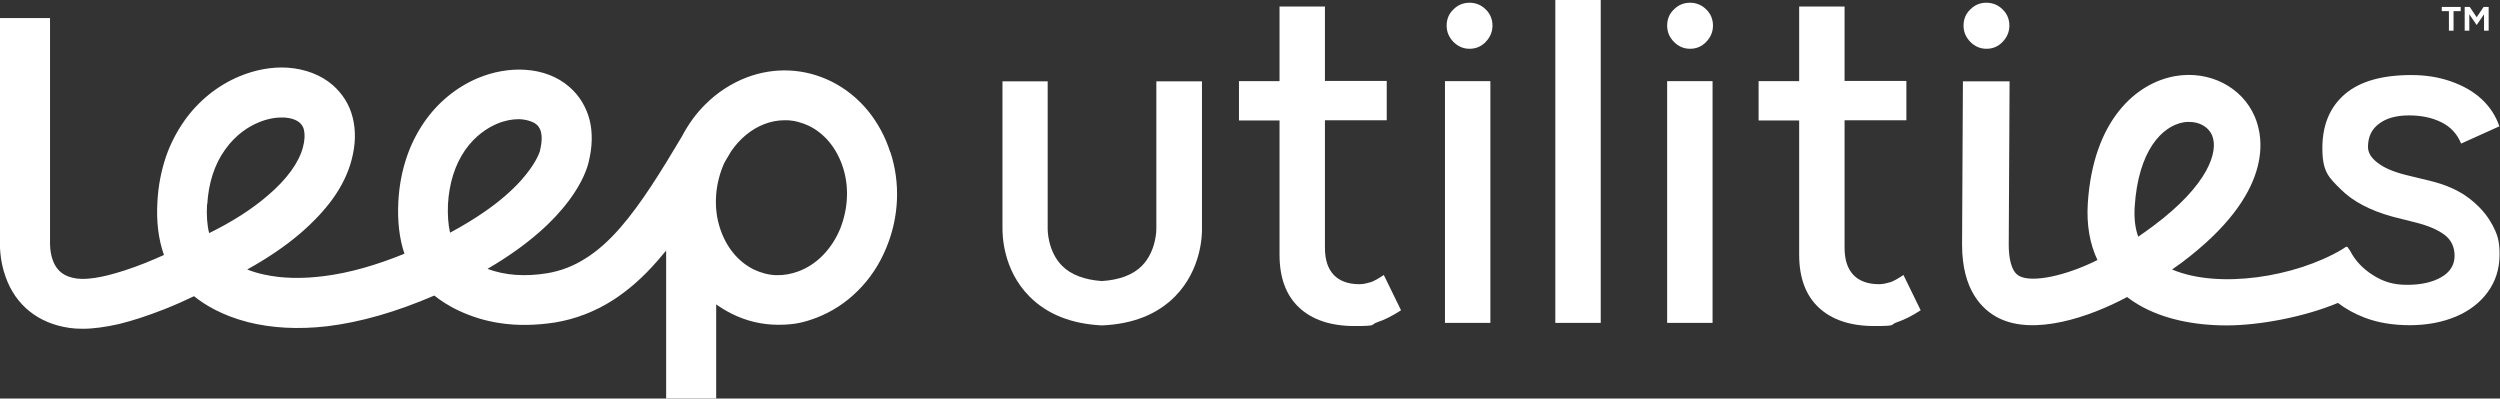
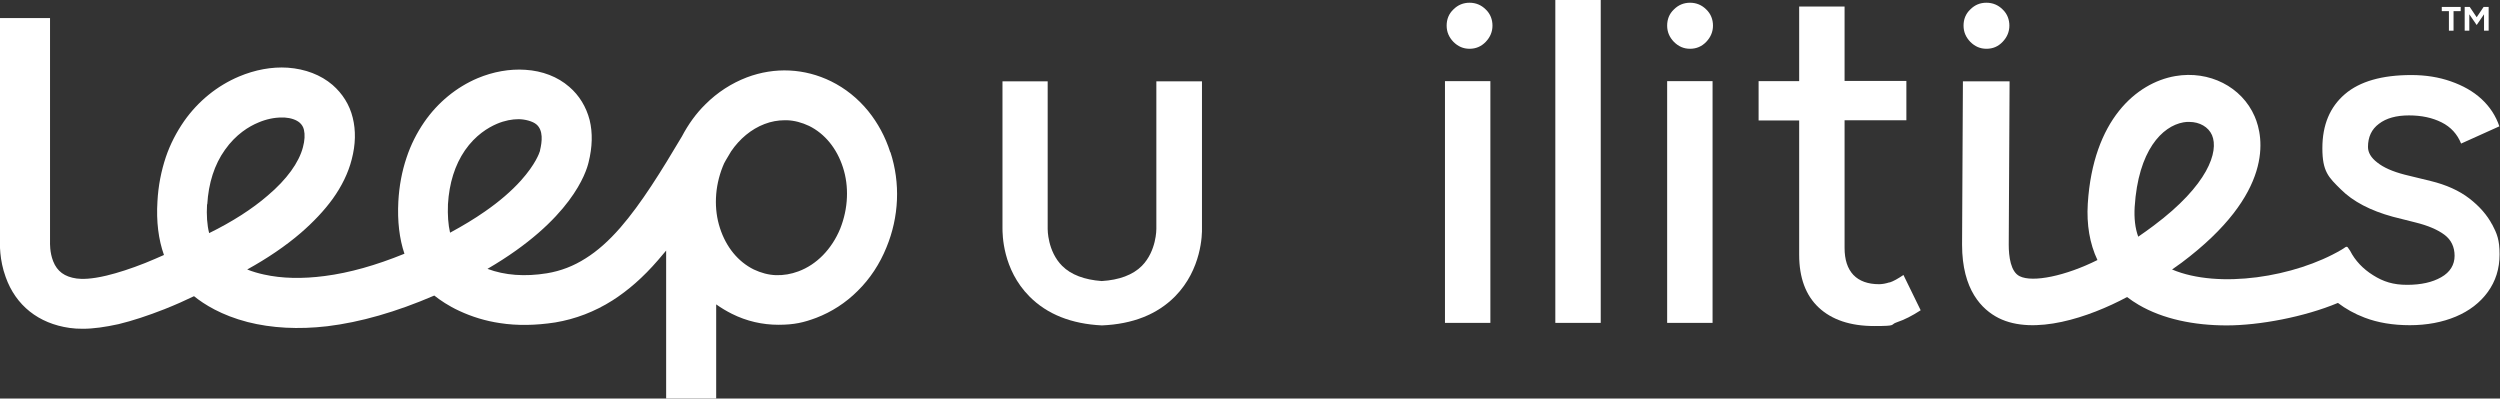
<svg xmlns="http://www.w3.org/2000/svg" id="Layer_1" viewBox="0 0 1189.3 189.6">
  <rect x="0" y="0" width="1189.3" height="189.6" fill="#333333" stroke="none" />
  <defs>
    <style>      .st0 {        fill: #fff;      }    </style>
  </defs>
  <path class="st0" d="M423.5,72.4c-2.3-7.3-5.9-13.9-10.5-19.6-4.9-6-10.9-10.8-17.6-14.1-12.6-6.2-26.8-6.9-40.1-1.9-7.3,2.8-14,7.1-19.7,12.8-4.5,4.4-8.2,9.6-11.2,15.3-9.8,16.5-19.3,31.9-29.3,43.4-5.5,6.3-10.9,11.1-16.5,14.6-5.8,3.7-11.8,6-18.4,7.1-10.5,1.7-20,1-28.3-2.1,40-23.3,47-46,48.1-50.7,1.8-7.2,2-14,.5-20.1-1.6-6.2-4.9-11.7-9.7-15.8-5.5-4.8-12.8-7.6-20.9-8.1-7.4-.5-15.3.9-22.7,4-10.1,4.3-18.9,11.5-25.4,20.9-3.5,5.1-6.4,10.8-8.4,16.9-2.2,6.5-3.5,13.5-3.9,20.8-.5,9.4.5,17.8,2.9,24.9-13.5,5.5-26.2,9.1-37.9,10.6-10.6,1.4-20.4,1.2-28.9-.7-2.8-.6-5.5-1.4-8-2.4,9.6-5.3,18.3-11.2,25.5-17.4,6-5.2,11.1-10.6,15.1-16.1,4.4-6.1,7.5-12.5,9.1-18.8,1.9-7.2,2-13.9.5-19.9-1.5-6.2-4.9-11.5-9.6-15.6-5.6-4.8-13-7.6-21.3-8.2-7.6-.5-15.6,1-23.2,4.2-10.4,4.4-19.4,11.7-26.1,21.2-3.6,5.2-6.6,10.9-8.7,17.1-2.2,6.6-3.6,13.6-4,21.1-.6,9.6.5,18.2,3.1,25.5-2.7,1.2-5.7,2.5-8.9,3.8-6.8,2.7-13,4.7-18.4,6-7.5,1.8-11.9,1.7-14.2,1.4-5.8-.8-9.3-3.4-11.2-8.2-1.7-4.3-1.5-8.7-1.5-9.3v-.4s0-106,0-106H0v105c-.1,2.4-.3,10,2.7,18.2,4.8,13.5,15.6,22.1,30.4,24.2,2,.3,4.1.4,6.3.4,5,0,10.6-.8,17-2.2,6.6-1.6,13.9-4,21.8-7.1,5.3-2.1,10.2-4.3,14.1-6.2,4.8,3.9,13.1,9.1,25.5,12.3,11.4,2.9,24.2,3.6,37.9,2,15.7-1.9,32.8-6.8,50.9-14.6,2.8,2.2,6.7,4.9,11.9,7.3,6,2.8,12.5,4.8,19.3,5.8,8.3,1.3,17.2,1.1,26.3-.3,9.6-1.6,18.8-5.1,27.3-10.5,7.5-4.8,14.6-11,21.6-19.1,1.3-1.5,2.6-3.1,3.9-4.6v70.4h23.8v-44.8c2.4,1.7,4.9,3.2,7.5,4.5,7,3.5,14.5,5.2,22.1,5.2s12.1-1.1,18-3.3c7.3-2.8,14-7.1,19.7-12.8,5.9-5.8,10.5-12.8,13.7-20.7,6-14.5,6.7-30.6,1.9-45.3h0ZM213.1,97.2c.6-10.1,3.3-18.7,8.1-25.7,5-7.2,11-10.8,15.2-12.6,3.8-1.6,7.3-2.2,10.3-2.2s6.8,1,8.5,2.5c3.3,2.8,2.7,8.2,1.7,12.3v.4c-.1,0-.1.1-.1.1-.2.7-2,6.1-9,13.9-4.5,5-10.3,10-17.1,14.7-5,3.5-10.5,6.8-16.6,10.1-.9-3.9-1.2-8.5-1-13.4ZM98.6,97.2c.6-10.1,3.4-18.9,8.4-25.9,5.2-7.4,11.5-11.2,15.9-13,3.7-1.6,7.6-2.4,11.1-2.4s.9,0,1.3,0c3.1.2,5.7,1.1,7.3,2.5,1,.9,1.7,2,2,3.4.5,2.2.4,5-.5,8.3-1.9,7.2-7.6,15.2-16.7,22.9-7.5,6.5-17.1,12.6-27.9,17.9-1-3.9-1.3-8.6-1-13.7h0ZM379.8,129.1c-3.5,1.3-7,1.9-10.6,1.8-3.6-.1-7.2-1.1-10.6-2.7-7.5-3.7-13.2-10.7-16.1-19.7-1.5-4.6-2.1-9.4-1.9-14.3.2-5.1,1.3-10.1,3.2-14.9.4-1.1.9-2.1,1.5-3.1.8-1.4,1.7-2.8,2.5-4.2,4.1-6,9.6-10.6,15.9-13,3.1-1.2,6.4-1.8,9.6-1.8s.7,0,1,0c3.6.1,7.2,1.1,10.6,2.7,7.5,3.7,13.2,10.7,16.1,19.7,1.5,4.6,2.1,9.4,1.9,14.3-.2,5.1-1.3,10.1-3.2,14.9-4,9.7-11.2,17.1-19.9,20.3h0Z" />
  <polygon class="st0" points="1165 14.6 1167.2 14.6 1167.2 5.3 1170.6 5.3 1170.6 3.3 1161.6 3.3 1161.6 5.3 1165 5.3 1165 14.6" />
  <polygon class="st0" points="1174.7 6.8 1178.2 11.9 1181.7 6.8 1181.7 14.6 1183.9 14.6 1183.9 3.3 1181.5 3.3 1178.2 8.2 1174.9 3.3 1172.5 3.3 1172.5 14.6 1174.7 14.6 1174.7 6.8" />
-   <path class="st0" d="M651.7,134.3c-1.8.6-3.5.9-5,.9-5.3,0-9.4-1.5-12.2-4.4-2.8-3-4.2-7.2-4.2-12.9v-60.7h29.4v-18.7h-29.4V3.1h-21.6v35.5h-19.3v18.7h19.3v63.9c0,10.9,3.1,19.3,9.3,25.1,6.2,5.8,15,8.8,26.4,8.8s7.2-.6,10.8-1.8,7.3-3.1,11.3-5.7l-8.2-16.8c-2.6,1.8-4.8,3-6.6,3.6h0Z" />
  <path class="st0" d="M898.9,134.3c-1.8.6-3.5.9-5,.9-5.3,0-9.4-1.5-12.2-4.4-2.8-3-4.2-7.2-4.2-12.9v-60.7h29.4v-18.7h-29.4V3.1h-21.6v35.5h-19.3v18.7h19.3v63.9c0,10.9,3.1,19.3,9.3,25.1,6.2,5.8,15,8.8,26.4,8.8s7.2-.6,10.8-1.8,7.3-3.1,11.3-5.7l-8.2-16.8c-2.6,1.8-4.8,3-6.6,3.6h0Z" />
  <rect class="st0" x="739.9" width="21.6" height="153.6" />
  <rect class="st0" x="793.1" y="38.6" width="21.6" height="115" />
  <path class="st0" d="M1185.6,106.9c-2.4-4.6-6.1-8.8-10.9-12.5-4.8-3.7-11-6.5-18.4-8.3l-12.3-3c-5.8-1.5-10.1-3.4-13.1-5.8-3-2.3-4.4-4.8-4.4-7.4,0-4.7,1.7-8.4,5.2-11,3.5-2.7,8.3-4,14.3-4s11.1,1.1,15.5,3.3c4.4,2.2,7.5,5.6,9.3,10.1l18.2-8.2c-1.7-5-4.5-9.3-8.5-13s-8.9-6.4-14.6-8.4c-5.7-2-11.9-3-18.8-3-13.9,0-24.5,3-31.6,9.1s-10.7,14.6-10.7,25.7,2.9,13.8,8.8,19.6c5.8,5.8,14.1,10.1,24.7,13l10.7,2.7c6.1,1.5,10.7,3.5,13.9,5.9,3.2,2.4,4.8,5.8,4.8,10s-2.1,7.8-6.4,10.2c-4.2,2.4-9.6,3.6-16.2,3.6s-11.3-1.5-16.2-4.6c-4.8-3-8.5-6.9-10.9-11.6,0,0-.6-.9-1.1-1.6-.5-.7-1.3,0-1.3,0l-1.7,1.1c-22.1,13-58.4,18.8-80.6,9.4,1.9-1.4,3.5-2.5,4.5-3.2,44.2-33.1,39.1-59.7,34.8-69.6-6.1-14.1-21.6-22-37.8-19.2-18.4,3.2-39.1,20.8-41.6,60.7-.6,9.9.9,19,4.6,26.8-15.2,7.6-30.8,10.8-37,7.7-4.3-2.1-5.2-9.4-5.2-15l.4-77.7h-22.2c0-.1-.4,77.7-.4,77.7,0,21.6,9.5,30.9,17.4,34.9,16.8,8.4,42.8-.2,61.1-10,1.7,1.3,3.6,2.6,5.5,3.7,11.6,6.8,26.4,9.8,41.9,9.8s36.9-4,52.9-10.7c3.7,2.8,7.9,5.2,12.7,7,6.3,2.4,13.4,3.6,21.5,3.6s15.5-1.4,21.9-4.1,11.5-6.6,15.2-11.7c3.7-5.1,5.6-11,5.6-17.9s-1.2-9.8-3.6-14.4h0ZM1017.2,112.6c-1.5-4.1-2-8.8-1.7-14.1,1.7-27,13.1-38.5,23.2-40.3.9-.2,1.9-.2,2.8-.2,4.9,0,9.1,2.4,10.8,6.3,3.3,7.8-1.9,23.7-27.7,43-2.4,1.8-4.9,3.6-7.4,5.3h0Z" />
  <path class="st0" d="M804,1.3c-2.9,0-5.5,1-7.7,3.2-2.2,2.1-3.2,4.7-3.2,7.7s1.1,5.5,3.2,7.7c2.2,2.2,4.7,3.3,7.7,3.3s5.6-1.1,7.7-3.3,3.2-4.8,3.2-7.7-1-5.6-3.2-7.7c-2.1-2.1-4.7-3.2-7.7-3.2Z" />
  <rect class="st0" x="687.4" y="38.6" width="21.6" height="115" />
-   <path class="st0" d="M699.1,1.3c-2.9,0-5.5,1-7.7,3.2-2.2,2.1-3.2,4.7-3.2,7.7s1.1,5.5,3.2,7.7c2.2,2.2,4.7,3.3,7.7,3.3s5.6-1.1,7.7-3.3,3.2-4.8,3.2-7.7-1-5.6-3.2-7.7c-2.1-2.1-4.7-3.2-7.7-3.2Z" />
+   <path class="st0" d="M699.1,1.3c-2.9,0-5.5,1-7.7,3.2-2.2,2.1-3.2,4.7-3.2,7.7s1.1,5.5,3.2,7.7c2.2,2.2,4.7,3.3,7.7,3.3s5.6-1.1,7.7-3.3,3.2-4.8,3.2-7.7-1-5.6-3.2-7.7c-2.1-2.1-4.7-3.2-7.7-3.2" />
  <path class="st0" d="M945,23.2c3.1,0,5.6-1.1,7.7-3.3s3.2-4.8,3.2-7.7-1-5.6-3.2-7.7c-2.1-2.1-4.7-3.2-7.7-3.2s-5.5,1-7.7,3.2c-2.2,2.1-3.2,4.7-3.2,7.7s1.1,5.5,3.2,7.7c2.2,2.2,4.7,3.3,7.7,3.3Z" />
  <path class="st0" d="M571.6,38.7h-21.5v70.2c0,.1.1,10.5-6.9,17.6-4.3,4.3-10.8,6.7-19.1,7.2h0c-8.2-.6-14.6-3-18.8-7.2-7-7-6.9-17.4-6.9-17.6V38.7h-21.5v69.8c0,2.9,0,19.6,12.8,32.5,8.4,8.5,20,13.1,34.5,13.8h0c14.6-.6,26.3-5.2,34.8-13.8,12.7-12.9,12.9-29.7,12.8-32.5V38.7h0Z" />
</svg>